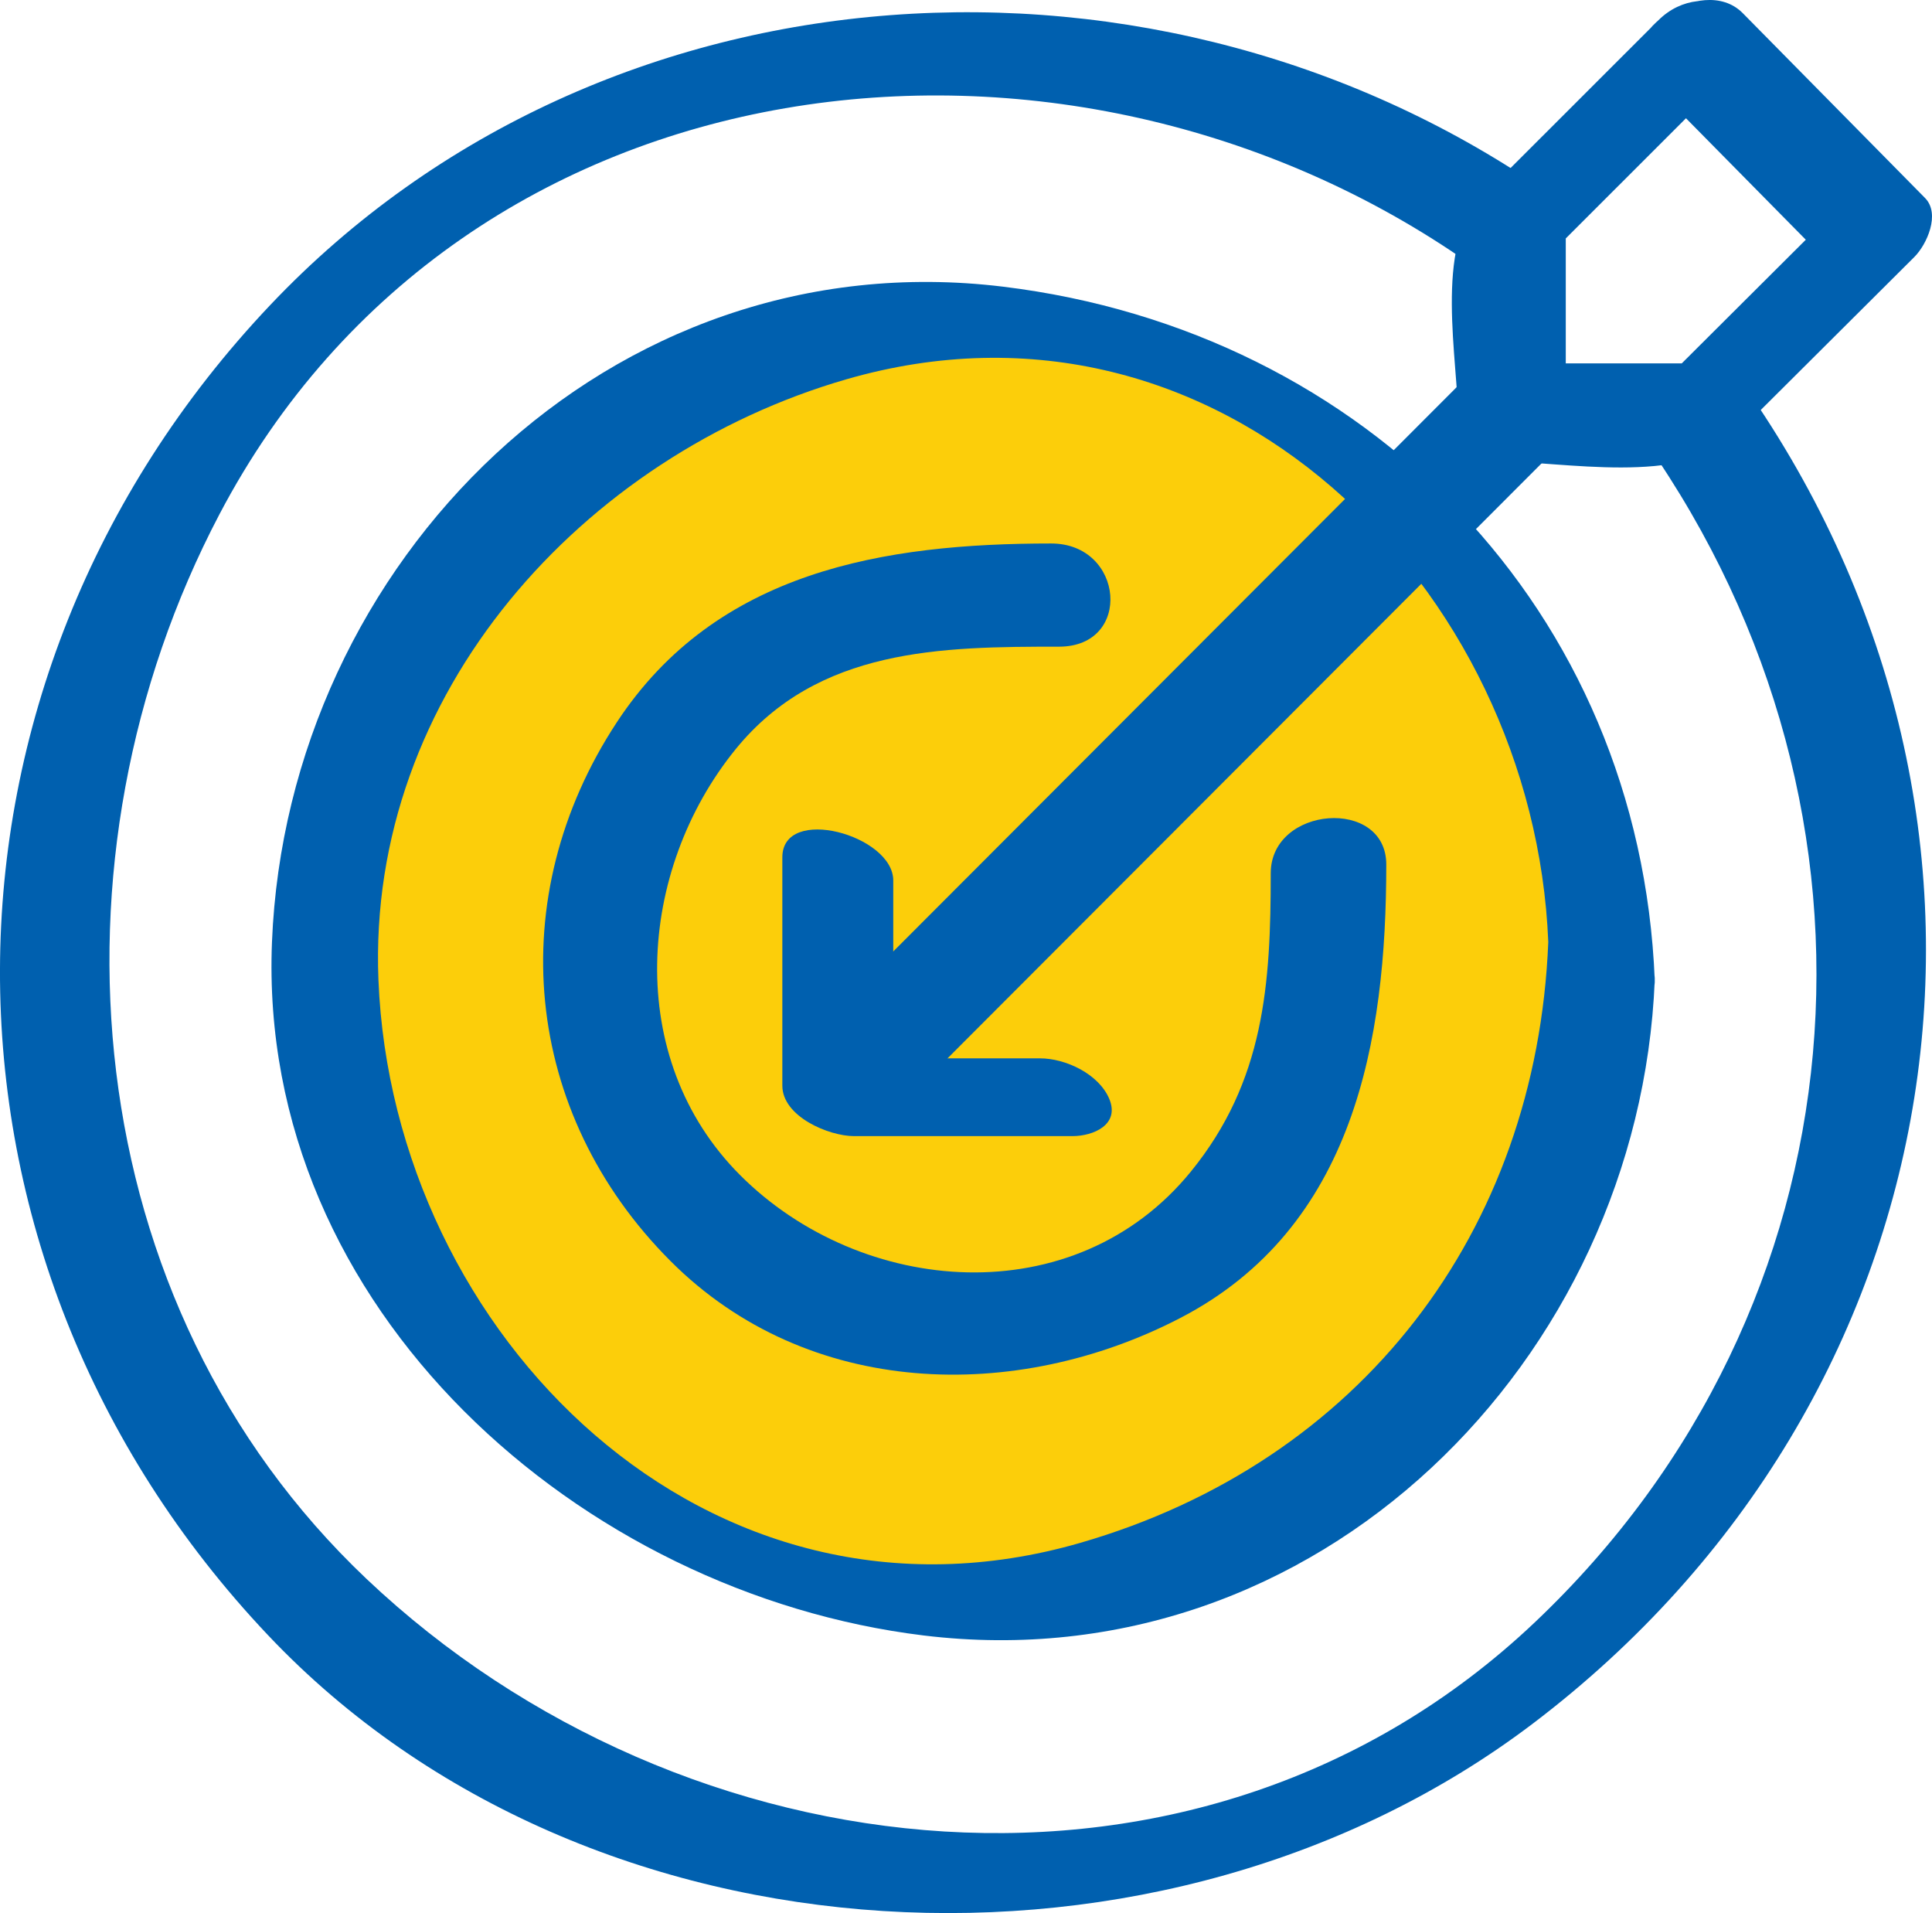
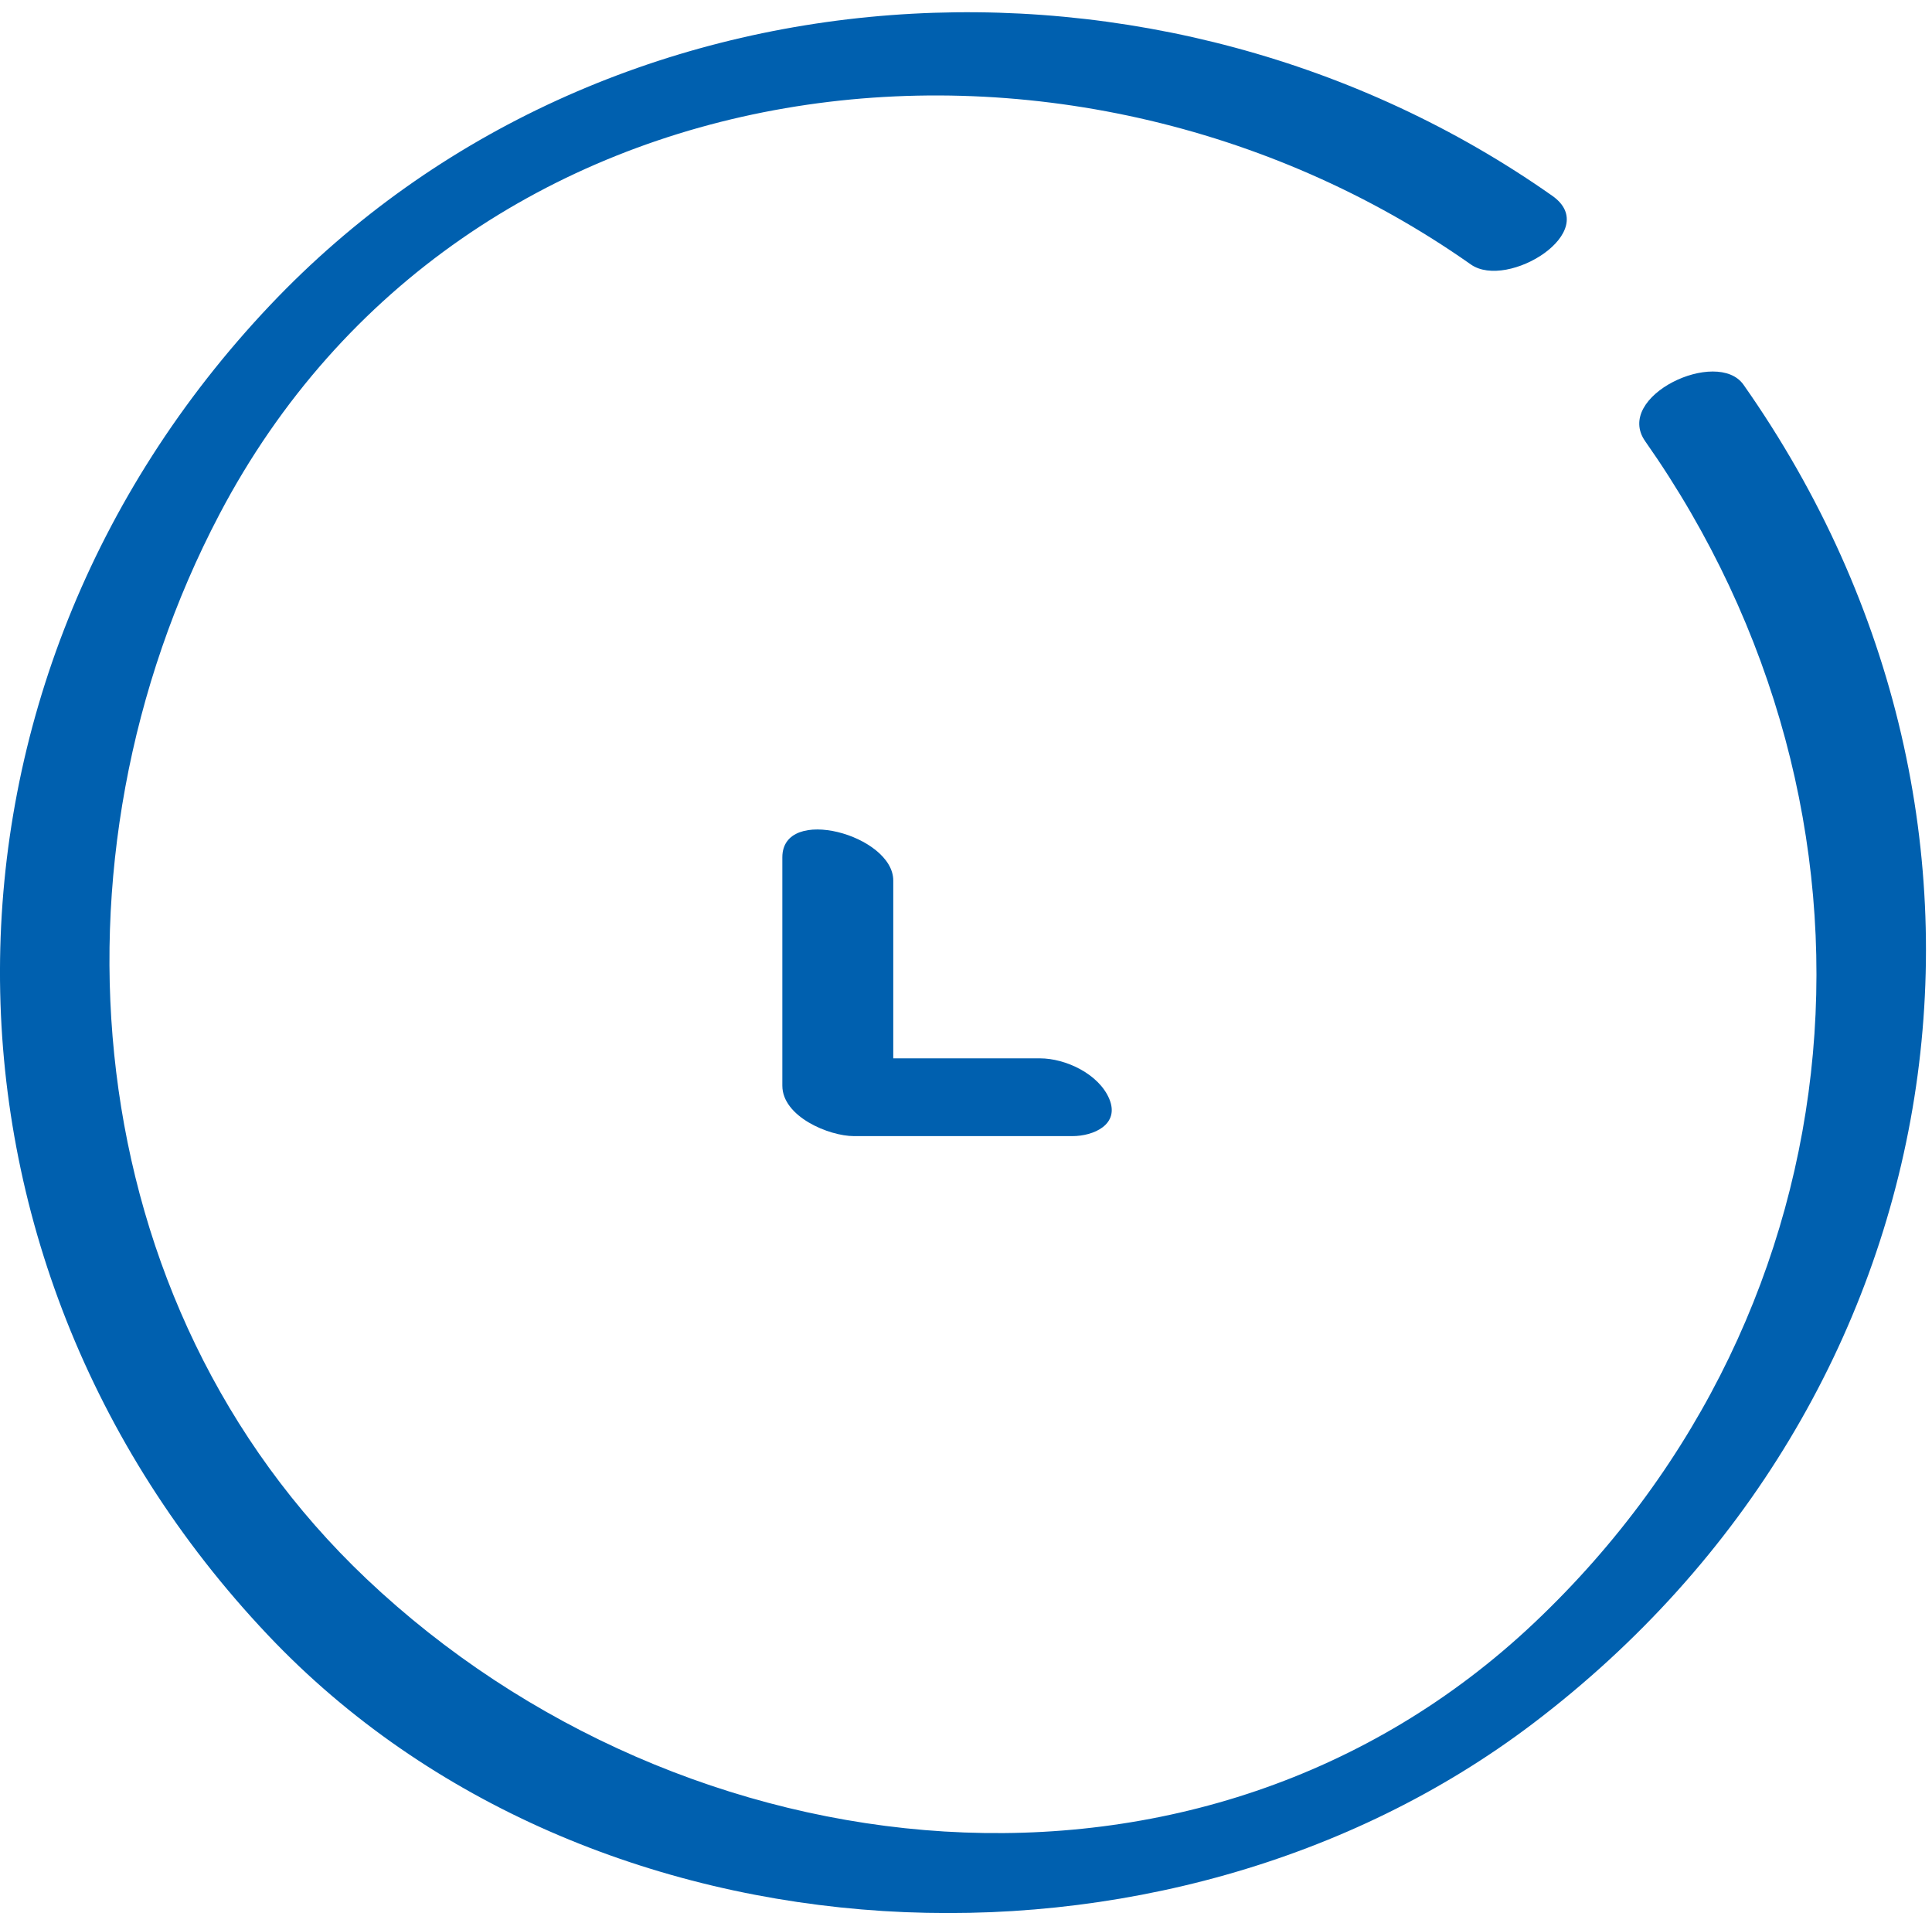
<svg xmlns="http://www.w3.org/2000/svg" viewBox="0 0 88.206 87.327">
-   <path fill="#fcce0a" d="M73.359 43.629c0 16.224-13.153 29.378-29.378 29.378-16.226 0-29.377-13.154-29.377-29.378S27.755 14.253 43.98 14.253s29.378 13.152 29.378 29.376" />
-   <path fill="#0060af" d="M70.687 43.002c-.536 13.256-8.592 23.73-21.364 27.425-17.038 4.928-31.392-9.499-32.045-25.69-.53-13.096 9.358-23.95 21.363-27.423 17.035-4.926 31.392 9.497 32.046 25.688.078 1.94 4.946 3.836 4.861 1.736-.682-16.867-13.14-29.628-29.753-31.652-17.983-2.19-32.68 12.595-33.378 29.916-.68 16.787 14.136 29.75 29.751 31.653 17.982 2.19 32.678-12.594 33.38-29.917.078-1.927-4.773-3.913-4.861-1.736" />
-   <path fill="#0060af" d="M58.016 39.862c0 5.054-.282 9.488-3.648 13.62-5.304 6.511-15.042 5.696-20.574.163-5.34-5.34-4.702-13.924-.2-19.456 3.76-4.614 9.388-4.67 14.756-4.67 3.38 0 2.977-4.71-.358-4.71-7.604 0-15.283 1.236-19.833 8.165-5.243 7.978-4.304 17.831 2.464 24.6 6.263 6.265 15.758 6.478 23.258 2.592 7.96-4.126 9.41-12.682 9.41-20.703 0-3.08-5.275-2.68-5.275.399" />
  <path fill="#0060af" d="M35.718 39.135v10.423c0 1.413 2.125 2.303 3.272 2.303h9.973c.96 0 2.173-.525 1.681-1.7-.478-1.136-1.99-1.85-3.164-1.85h-9.972l3.274 2.303V40.192c0-2.07-5.064-3.47-5.064-1.057" />
  <path fill="#0060af" d="M75.112 20.142c11.96 17.018 10.139 39.541-5.043 53.917-15.214 14.409-38.874 11.707-53.335-1.986C3.45 59.493 1.78 39.158 10.017 23.479 21.18 2.233 48.697-.91 67.152 12.072c1.677 1.18 6.029-1.508 3.718-3.134C53.085-3.575 27.61-2.205 12.332 13.93-4.04 31.22-4.154 57.334 12.245 74.651c14.656 15.479 40.982 16.736 57.741 4.024 19.488-14.783 23.739-41.02 9.615-61.112-1.198-1.702-5.934.524-4.489 2.579" />
-   <path fill="#0060af" d="m42.086 49.486 29.13-29.171c1.244-1.246-2.936-4.42-4.369-2.986L37.72 46.498c-1.244 1.245 2.936 4.42 4.367 2.988" />
-   <path fill="#0060af" d="m75.712.927-8.075 8.07c-2.198 2.196-1.058 7.454-1.058 10.297 0 .988.714 1.759 1.728 1.759 3.01 0 8.578 1.154 10.915-1.177l8.176-8.143c.573-.57 1.205-1.974.488-2.697L79.566.6c-1.884-1.907-6.168 1.173-4.344 3.023l8.322 8.435.49-2.699-8.304 8.276c.802-.35 1.603-.7 2.406-1.047h-8.379l1.729 1.758v-8.35l-.771 1.658 8.36-8.356C81.537.841 77.838-1.198 75.713.927" />
</svg>